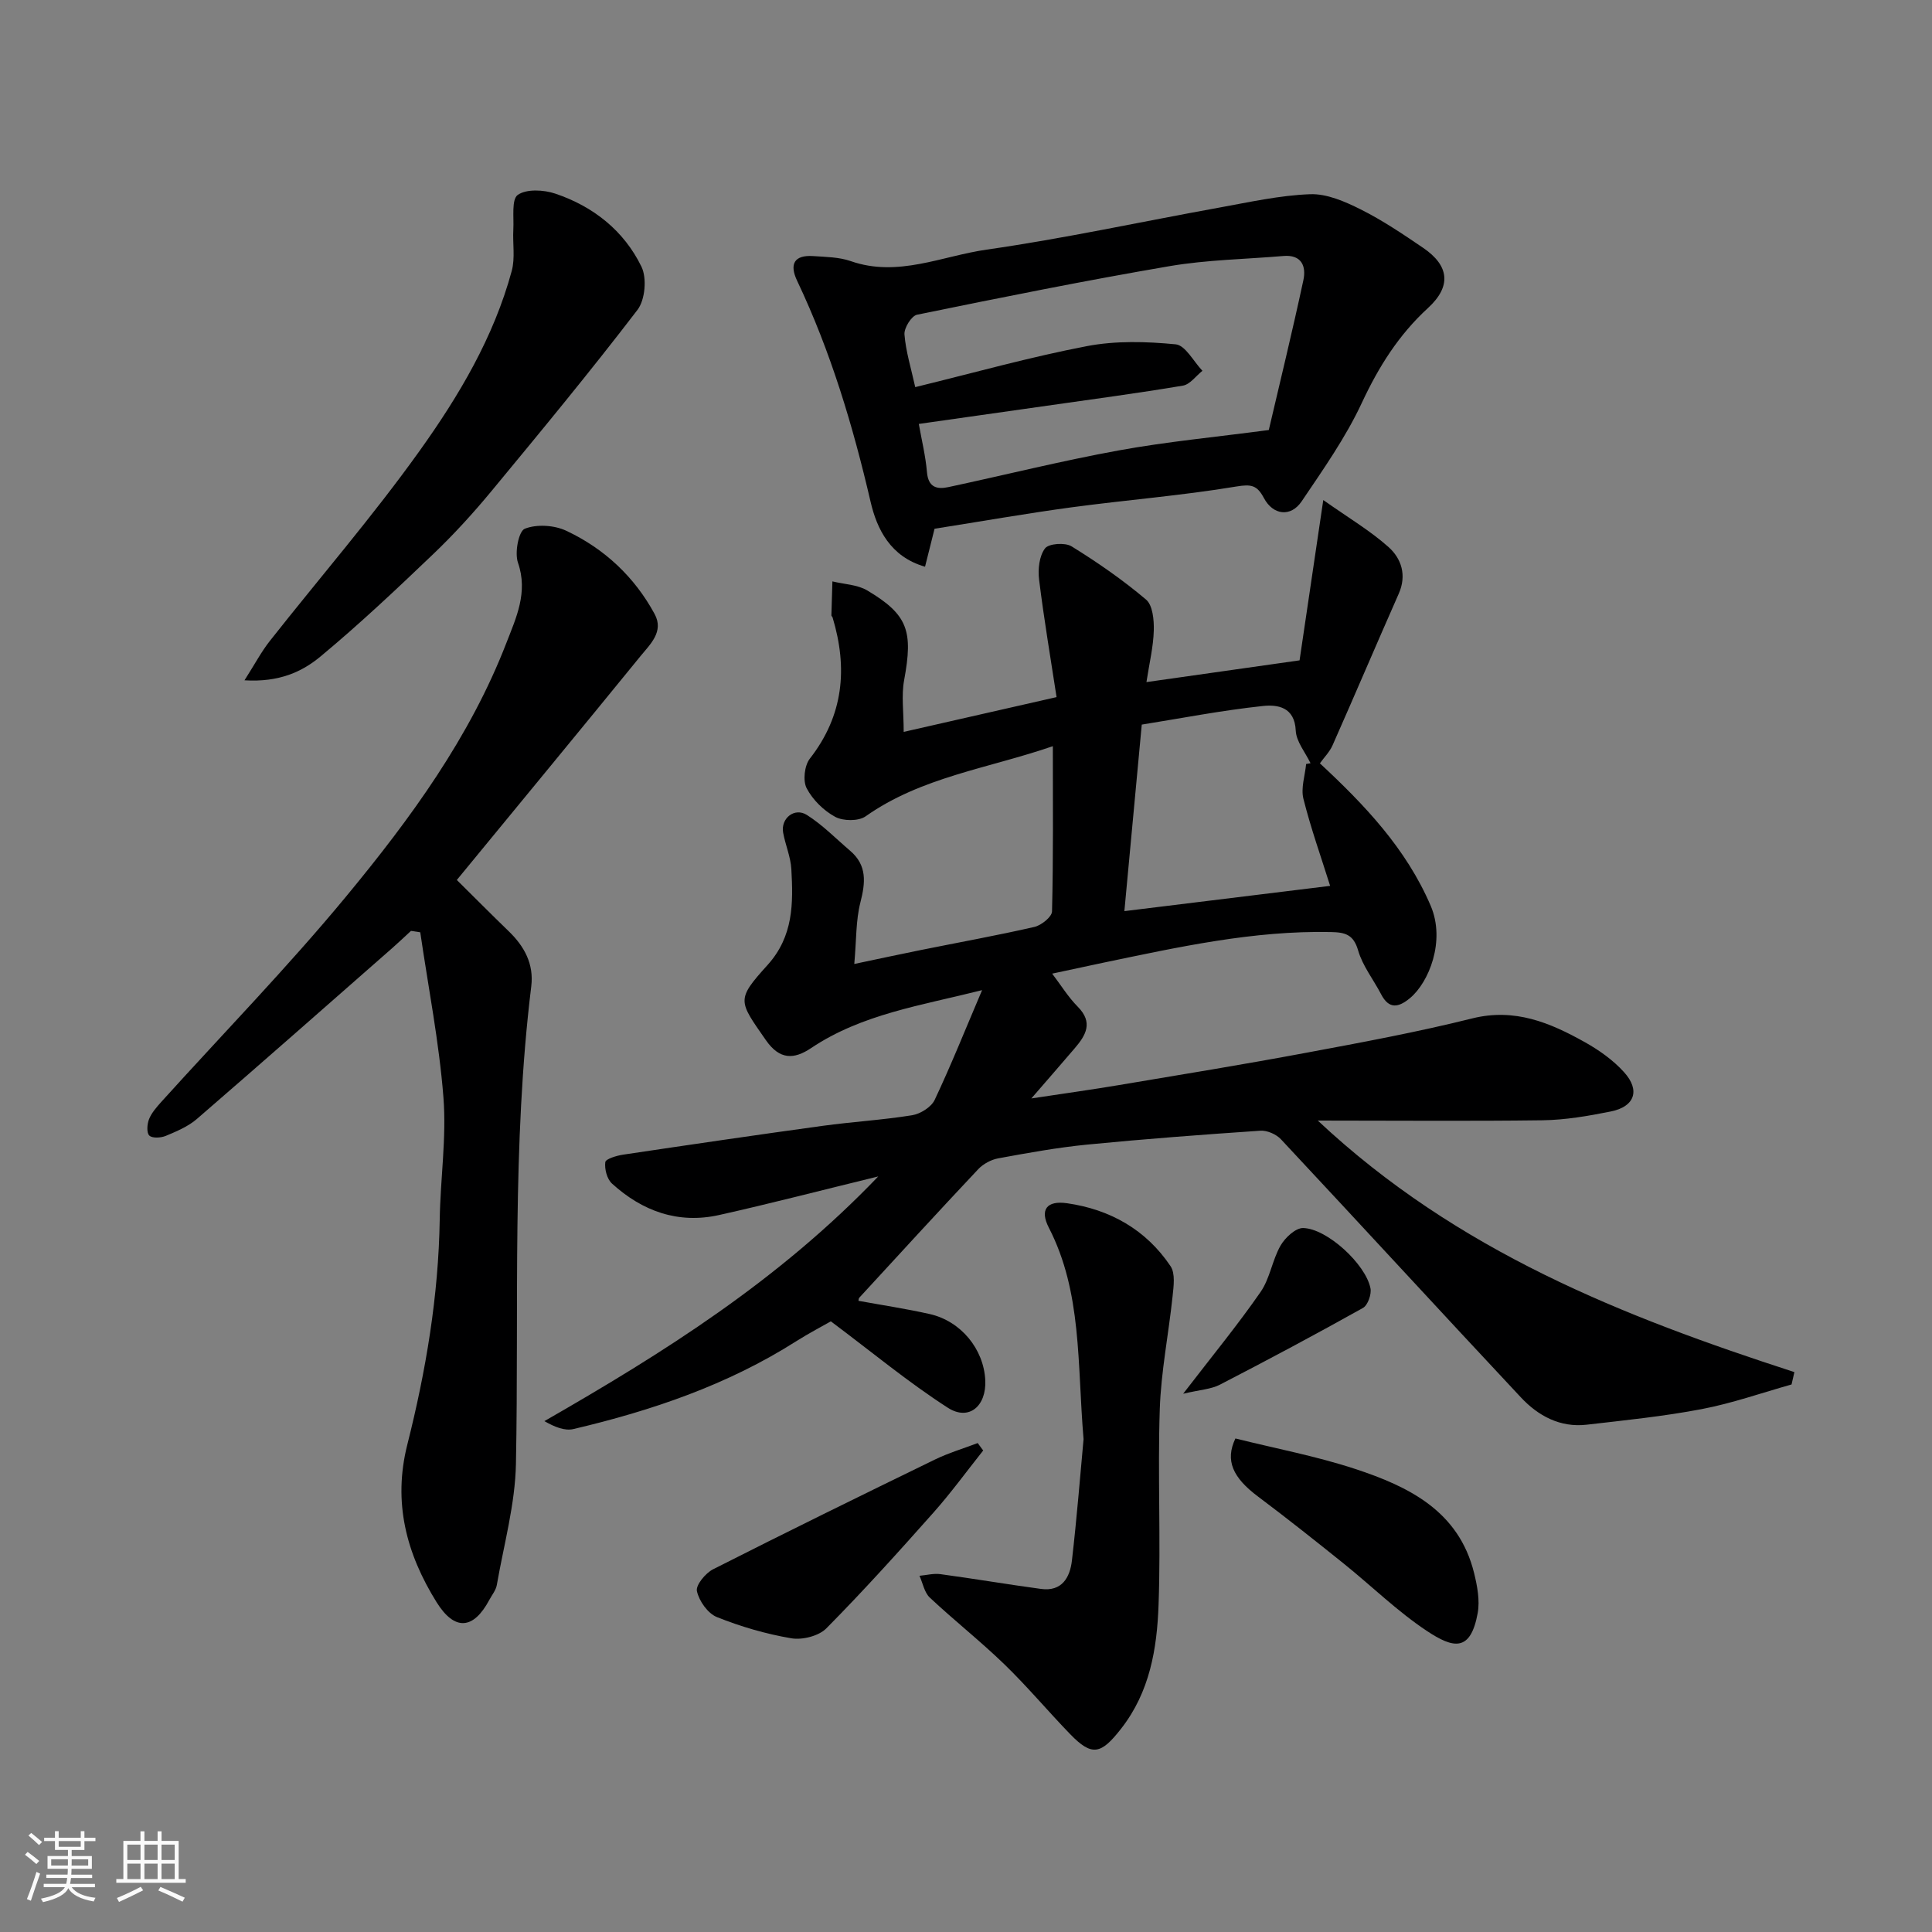
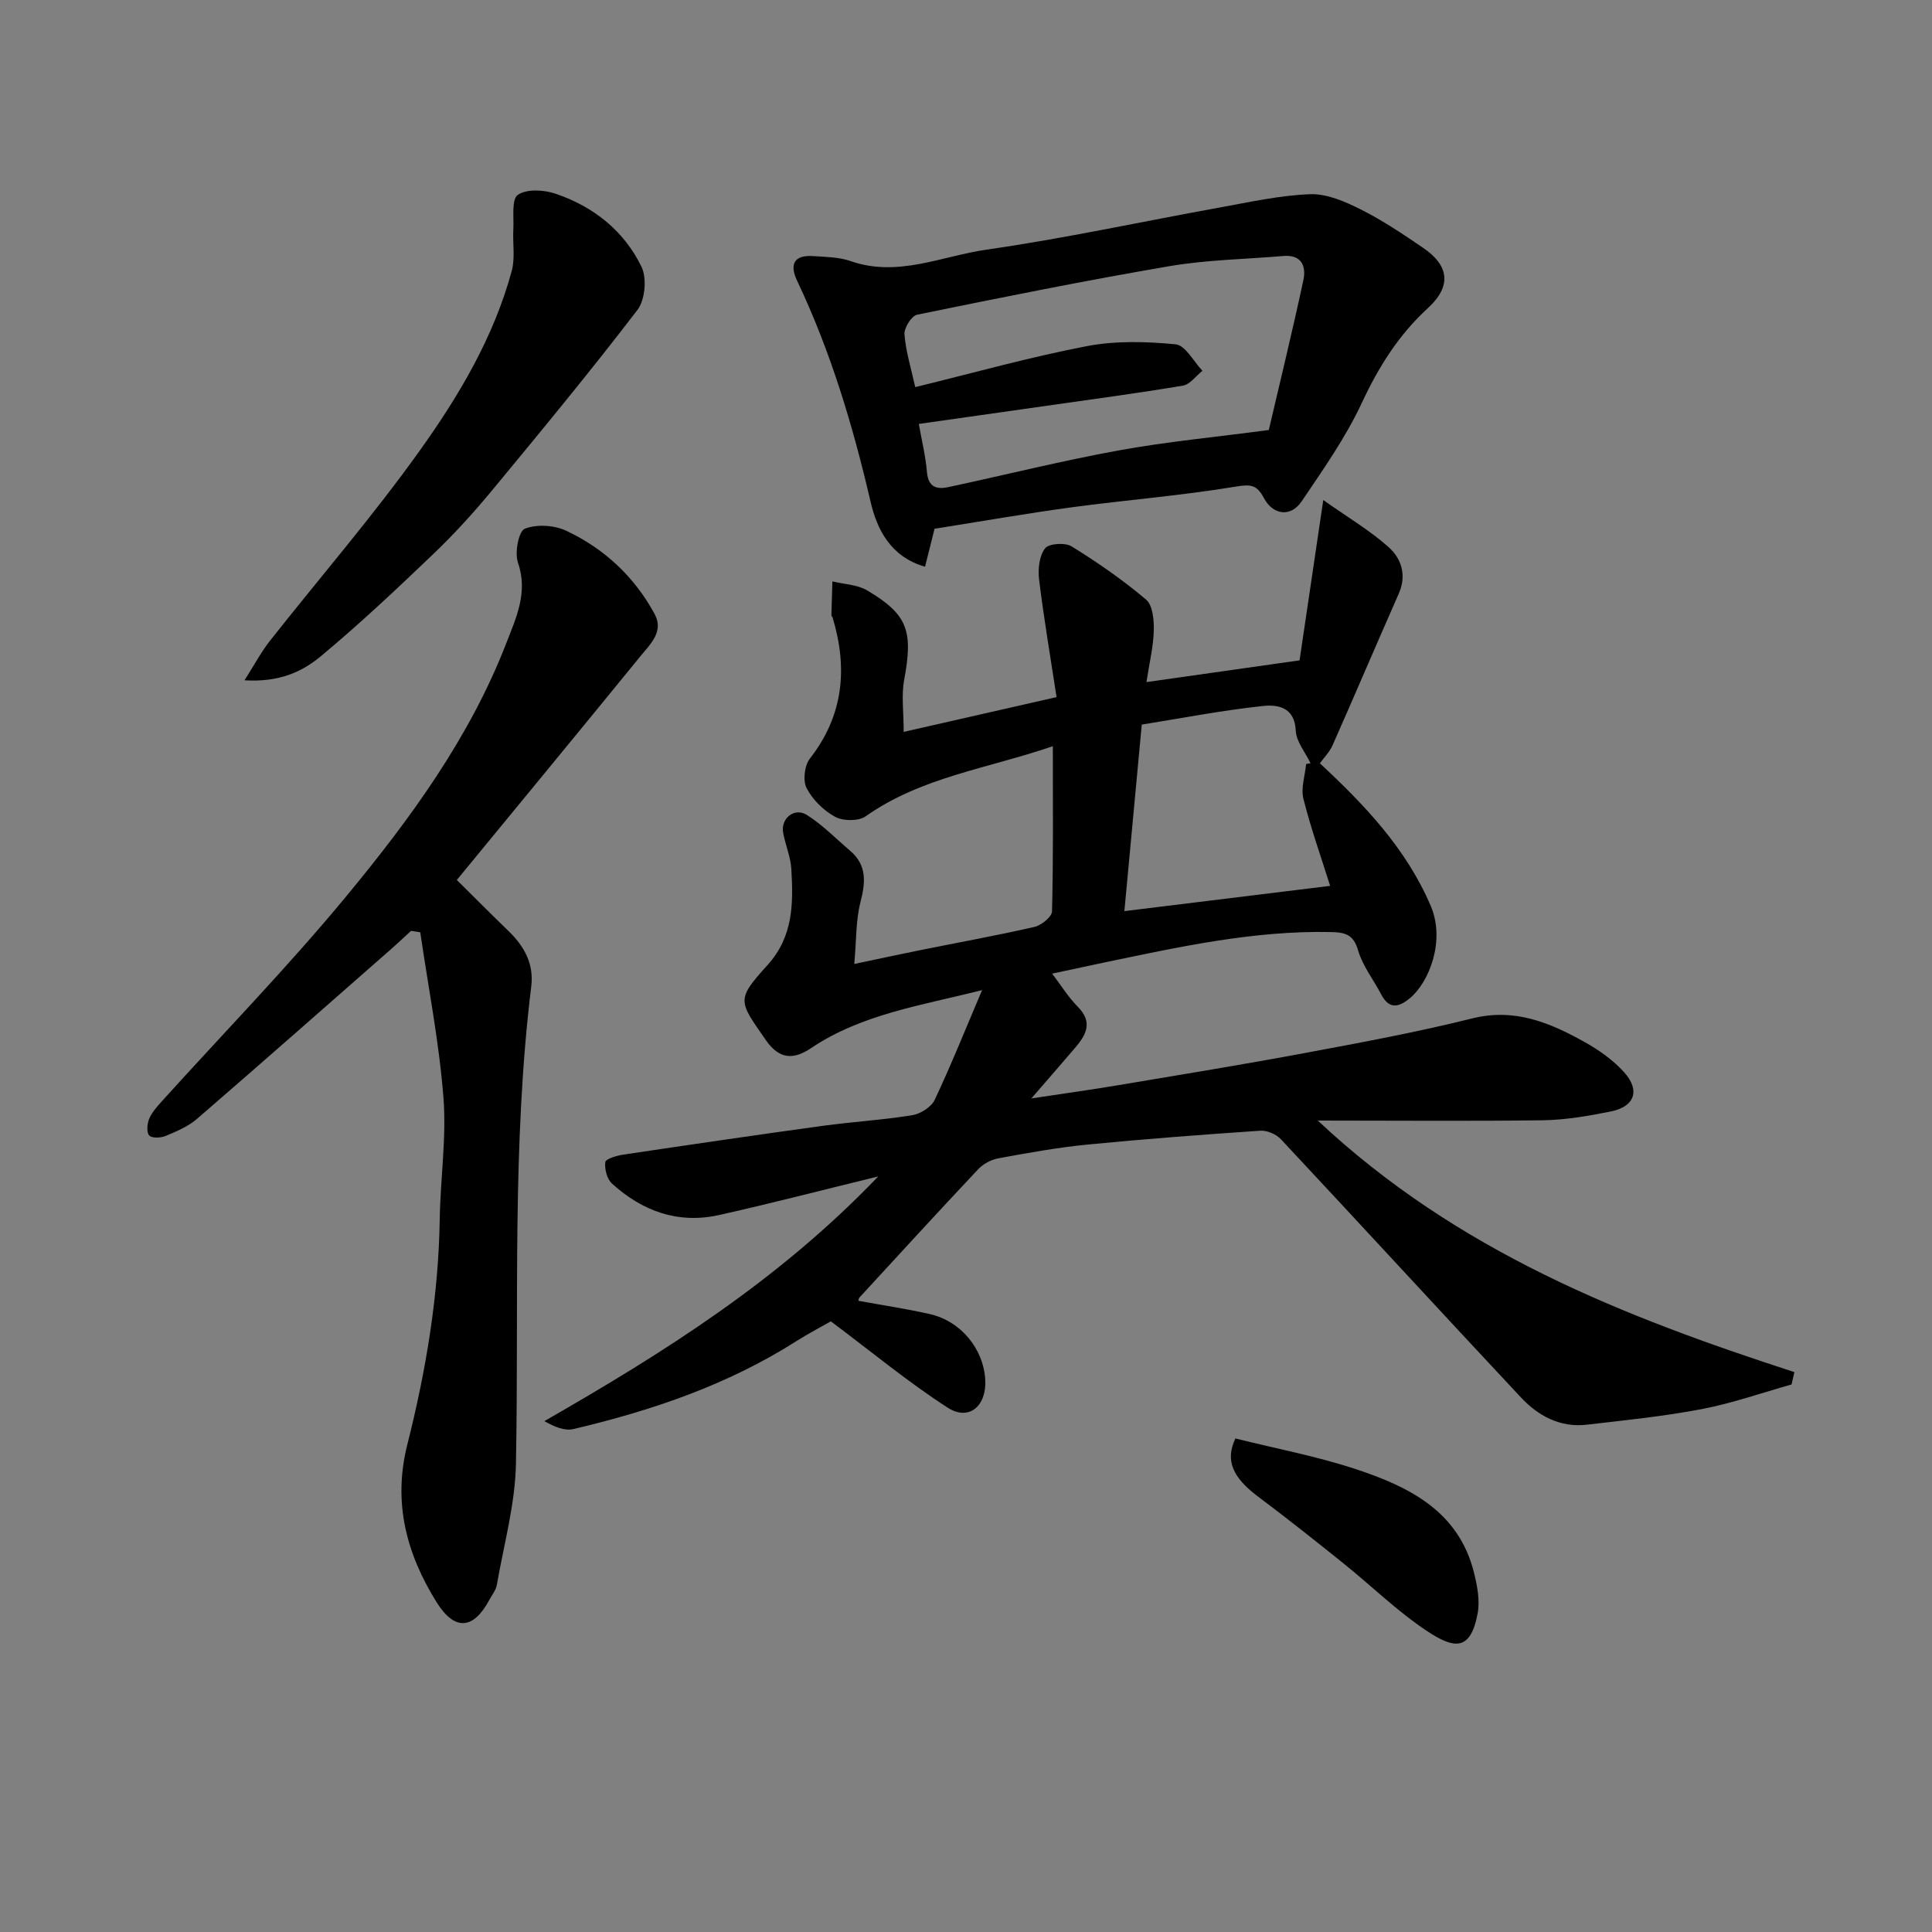
<svg xmlns="http://www.w3.org/2000/svg" enable-background="new 0 0 400 400" viewBox="0 0 400 400">
  <rect x="0" y="0" width="400" height="400" fill="#808080" stroke="none" />
-   <path d="m5.17 384 .55-.58c.85.61 1.65 1.24 2.4 1.87l-.59.64c-.83-.73-1.62-1.38-2.36-1.93m1.22 9.53-.82-.34c.71-1.76 1.37-3.64 1.98-5.63.24.13.5.25.76.36-.6 1.67-1.24 3.54-1.92 5.61m-.5-13.5.57-.54c.56.44 1.31 1.06 2.26 1.87l-.64.64c-.68-.66-1.41-1.32-2.19-1.97m3.25.46h2.24v-1.36h.77v1.36h4.57v-1.36h.76v1.36h2.28v.69h-2.28v1.84h-2.64v1.26h4.18v2.64h-4.21c0 .45-.02.86-.05 1.21h4.32v.69h-4.38c-.04.34-.1.75-.19 1.22h5.15v.69h-4.82c.87 1.19 2.51 1.92 4.93 2.19-.17.31-.3.57-.37.76-2.77-.49-4.52-1.41-5.26-2.76-.56 1.26-2.3 2.23-5.24 2.9-.12-.24-.26-.48-.43-.72 2.73-.55 4.38-1.34 4.96-2.38h-4.38v-.69h4.65c.1-.38.17-.79.21-1.22h-4.32v-.69h4.4c.03-.34.05-.75.05-1.21h-4.2v-2.64h4.23v-1.26h-2.69v-1.84h-2.24zm1.46 4.46v1.29h3.45c.01-.4.02-.57.01-.53v-.32-.45h-3.46zm1.55-2.59h4.57v-1.19h-4.57zm6.11 2.59h-3.42v.77c-.01.19-.01.37-.02.53h3.44z" fill="#fafafa" />
-   <path d="m32.63 379.16h.82v1.98h3.54v7.89h1.46v.78h-14.37v-.78h1.46v-7.89h3.54v-1.98h.82v1.98h2.73zm-3.49 11.48.5.73c-1.61.82-3.28 1.63-5 2.41-.13-.27-.28-.55-.44-.82 1.75-.72 3.4-1.49 4.94-2.32m-2.78-5.55h2.73v-3.18h-2.73zm0 3.95h2.73v-3.2h-2.73zm3.54-3.95h2.73v-3.18h-2.73zm0 3.95h2.73v-3.2h-2.73zm7.89 4.68c-1.84-.92-3.51-1.7-5.02-2.32l.45-.73c1.89.8 3.57 1.55 5.04 2.23zm-1.62-11.81h-2.73v3.18h2.73zm-2.73 7.13h2.73v-3.2h-2.73z" fill="#fafafa" />
  <g fill="#000001">
    <path d="m272.83 232c28.96 27.14 63.29 40.59 98.68 52.08-.2.85-.39 1.7-.59 2.56-6.19 1.74-12.3 3.9-18.6 5.1-7.86 1.5-15.86 2.31-23.83 3.23-5.5.63-10.04-1.84-13.61-5.66-16.62-17.75-33.06-35.67-49.67-53.43-.97-1.04-2.86-1.87-4.25-1.78-11.98.81-23.96 1.71-35.91 2.88-6.15.61-12.27 1.72-18.36 2.84-1.49.27-3.12 1.15-4.16 2.25-8.28 8.79-16.43 17.7-24.61 26.59-.18.19-.16.56-.18.66 4.92.9 9.87 1.64 14.75 2.74 6.46 1.46 11.18 7.24 11.5 13.69.26 5.37-3.39 8.51-7.75 5.71-8.19-5.27-15.73-11.54-24.22-17.89-1.6.92-4.47 2.41-7.19 4.13-14.2 9.03-29.87 14.35-46.11 18.17-1.77.41-3.82-.39-6.01-1.64 24.7-14.18 48.43-29.05 69.12-50.66-11.95 2.91-22.41 5.64-32.96 7.99-8.47 1.89-15.89-.8-22.17-6.52-1.03-.94-1.56-3-1.38-4.43.08-.67 2.34-1.35 3.69-1.55 13.74-2.05 27.49-4.07 41.26-5.96 6.17-.85 12.42-1.21 18.56-2.2 1.73-.28 3.97-1.68 4.68-3.17 3.4-7.2 6.36-14.61 9.82-22.73-12.67 3.19-24.89 4.95-35.41 12-3.51 2.35-6.49 2.48-9.36-1.66-5.66-8.15-6.2-8.3.34-15.53 5.39-5.96 5.34-12.79 4.94-19.86-.14-2.54-1.24-5.02-1.7-7.56-.53-2.95 2.35-5.29 4.92-3.66 3.25 2.06 6 4.89 8.95 7.41 3.54 3.02 3.18 6.59 2.12 10.72-.95 3.73-.81 7.73-1.26 12.72 5.08-1.07 9.46-2.02 13.85-2.9 7.82-1.58 15.67-2.99 23.44-4.77 1.44-.33 3.62-2.08 3.65-3.21.28-11.14.17-22.28.17-34.21-13.45 4.63-27.21 6.37-38.76 14.52-1.47 1.04-4.65 1-6.3.11-2.39-1.29-4.66-3.53-5.91-5.92-.81-1.55-.46-4.69.65-6.12 7.01-8.97 7.88-18.74 4.72-29.24-.05-.15-.25-.29-.25-.43.06-2.35.13-4.69.21-7.04 2.43.6 5.19.66 7.24 1.89 8.42 5.02 9.49 8.39 7.61 18.56-.59 3.18-.09 6.56-.09 10.71 10.49-2.39 20.43-4.65 31.65-7.2-1.22-7.98-2.61-16.14-3.62-24.35-.26-2.13.03-4.86 1.23-6.44.77-1.02 4.15-1.25 5.49-.43 5.37 3.32 10.61 6.95 15.42 11.02 1.39 1.17 1.67 4.23 1.61 6.4-.09 3.37-.91 6.71-1.52 10.69 10.48-1.49 20.79-2.95 31.7-4.5 1.55-10.5 3.11-21.06 4.91-33.19 5.26 3.71 9.71 6.34 13.5 9.72 2.68 2.39 3.82 5.85 2.12 9.68-4.61 10.43-9.07 20.93-13.69 31.36-.61 1.39-1.77 2.54-2.63 3.75 9.2 8.56 17.83 17.57 22.94 29.49 3.11 7.27-.37 15.88-4.3 19.13-2.34 1.93-4.32 2.36-5.96-.8-1.58-3.04-3.83-5.86-4.76-9.07-.96-3.33-2.7-3.76-5.65-3.82-16.07-.34-31.6 3.12-47.18 6.36-3.34.7-6.68 1.42-10.52 2.25 1.81 2.37 3.31 4.85 5.3 6.85 3.24 3.27 1.68 5.9-.62 8.59-2.66 3.11-5.34 6.19-8.99 10.4 6.89-1.04 12.57-1.83 18.22-2.78 12.87-2.16 25.76-4.26 38.6-6.66 11.53-2.15 23.09-4.29 34.46-7.13 8.79-2.19 16.09.88 23.28 4.9 2.97 1.66 5.9 3.73 8.16 6.24 3.4 3.76 2.19 7.14-2.76 8.13-4.63.93-9.37 1.75-14.08 1.82-15.09.2-30.19.06-46.58.06zm-2.41-73.82c.3-.05.61-.11.91-.16-1.07-2.25-2.95-4.46-3.06-6.75-.22-4.95-3.83-5.42-6.82-5.1-8.51.91-16.94 2.55-25.06 3.85-1.26 13.47-2.44 26.12-3.6 38.62 14.84-1.82 28.73-3.53 42.6-5.23-1.85-5.9-3.99-11.89-5.53-18.02-.56-2.23.33-4.8.56-7.21z" />
    <path d="m94.58 182.19c3.68 3.64 7.17 7.16 10.74 10.61 3.25 3.14 5.24 6.79 4.67 11.42-4.03 32.86-2.53 65.88-3.17 98.84-.16 8.39-2.51 16.75-3.96 25.1-.19 1.08-1 2.05-1.54 3.06-3.3 6.19-7.19 6.5-10.93.5-6.25-10.04-9.09-20.66-6.05-32.67 3.85-15.25 6.45-30.74 6.7-46.55.13-8.43 1.42-16.92.77-25.27-.89-11.46-3.14-22.81-4.8-34.21-.64-.1-1.28-.19-1.92-.29-1.27 1.17-2.52 2.36-3.81 3.5-13.49 11.84-26.95 23.71-40.53 35.45-1.81 1.56-4.18 2.55-6.42 3.49-1.01.42-2.79.53-3.41-.06-.6-.57-.47-2.37-.07-3.38.52-1.32 1.55-2.48 2.52-3.57 12.83-14.21 26.23-27.95 38.41-42.7 13.2-15.98 25.5-32.79 33.07-52.37 1.99-5.14 4.53-10.46 2.39-16.59-.72-2.06.13-6.51 1.41-7.03 2.46-.98 6.11-.75 8.59.42 7.88 3.7 14.13 9.54 18.3 17.25 1.96 3.62-.92 6.24-2.92 8.69-12.53 15.38-25.15 30.67-38.04 46.36z" />
    <path d="m193.49 109.47c-.64 2.57-1.26 5.03-1.97 7.86-7.19-2.05-9.97-7.82-11.27-13.42-3.66-15.77-8.26-31.13-15.21-45.77-1.63-3.42-.66-5.39 3.34-5.12 2.6.18 5.34.2 7.75 1.04 9.77 3.42 18.88-1.06 28.15-2.38 16.12-2.31 32.06-5.79 48.1-8.69 6.26-1.13 12.56-2.55 18.87-2.78 3.46-.13 7.22 1.52 10.46 3.14 4.5 2.25 8.72 5.1 12.9 7.94 5.5 3.73 5.92 8.01 1.02 12.5-6.05 5.55-10.2 12.16-13.67 19.6-3.34 7.18-8 13.79-12.46 20.4-2.24 3.32-5.92 2.91-7.83-.69-1.41-2.65-2.6-2.89-5.72-2.37-11.3 1.88-22.76 2.78-34.13 4.31-9.39 1.27-18.73 2.92-28.33 4.43zm-4-29.32c12.16-2.97 23.76-6.23 35.55-8.49 5.96-1.14 12.3-.96 18.38-.37 2 .2 3.7 3.56 5.53 5.48-1.34 1.06-2.56 2.82-4.04 3.07-9.35 1.57-18.75 2.82-28.13 4.16-8.85 1.26-17.7 2.51-26.55 3.77.58 3.29 1.4 6.62 1.69 10 .27 3.11 2.02 3.6 4.43 3.08 11.77-2.52 23.47-5.45 35.3-7.6 9.91-1.81 19.98-2.75 31.04-4.22 2.22-9.5 4.84-20.23 7.16-31.02.61-2.84-.33-5.33-4.13-5.01-7.86.67-15.81.78-23.56 2.1-17.5 2.99-34.91 6.5-52.3 10.06-1.15.24-2.71 2.75-2.6 4.09.28 3.51 1.36 6.96 2.23 10.9z" />
-     <path d="m224.34 297.96c-1.34-15.74-.28-30.36-7.19-43.78-1.91-3.71-.46-5.67 3.78-5.06 8.88 1.27 16.35 5.47 21.42 13.03 1.01 1.51.64 4.16.42 6.24-.82 7.8-2.39 15.56-2.65 23.37-.45 13.47.23 26.98-.25 40.46-.32 9.11-1.8 18.1-7.8 25.74-4.12 5.26-5.98 5.75-10.51 1.07-4.6-4.75-8.86-9.85-13.6-14.44-4.96-4.8-10.41-9.09-15.45-13.82-1.13-1.06-1.45-2.99-2.14-4.52 1.44-.13 2.93-.53 4.33-.34 6.95.94 13.88 2.12 20.83 3.06 4.33.59 5.99-2.37 6.4-5.87 1.02-8.83 1.72-17.68 2.41-25.14z" />
    <path d="m50.62 140.85c2.19-3.44 3.51-5.95 5.24-8.14 10.34-13.12 21.3-25.78 31-39.35 8.14-11.38 15.37-23.53 19.09-37.27.73-2.69.17-5.7.33-8.56.14-2.5-.41-6.24.92-7.18 1.8-1.26 5.36-1.07 7.74-.27 7.87 2.64 14.24 7.67 17.87 15.14 1.15 2.36.76 6.87-.83 8.94-9.76 12.75-19.99 25.14-30.23 37.52-3.79 4.58-7.82 9-12.12 13.1-7.57 7.24-15.2 14.43-23.25 21.12-3.79 3.15-8.51 5.39-15.76 4.95z" />
    <path d="m255.78 297.82c8.48 2.11 16.81 3.68 24.8 6.31 11.09 3.65 21.44 8.7 24.61 21.53.66 2.69 1.23 5.67.75 8.32-1.48 8.08-5.01 7.35-10.55 3.67-6.11-4.06-11.43-9.3-17.18-13.92-5.86-4.71-11.75-9.39-17.77-13.9-5.21-3.91-6.84-7.45-4.66-12.01z" />
-     <path d="m203.56 300.31c-3.42 4.3-6.66 8.76-10.3 12.86-7.23 8.14-14.52 16.23-22.17 23.96-1.57 1.59-4.97 2.45-7.26 2.06-5.24-.89-10.46-2.41-15.4-4.39-1.88-.75-3.69-3.32-4.14-5.37-.28-1.24 1.77-3.73 3.35-4.53 15.23-7.72 30.56-15.24 45.91-22.71 2.84-1.38 5.91-2.29 8.87-3.42.38.52.76 1.03 1.14 1.54z" />
-     <path d="m244.96 288.56c6.07-7.89 11.32-14.28 16.02-21.06 1.95-2.8 2.42-6.6 4.14-9.61.94-1.64 3.12-3.68 4.69-3.64 4.96.12 12.94 7.48 13.93 12.47.25 1.25-.55 3.51-1.56 4.08-9.78 5.47-19.66 10.74-29.61 15.88-1.83.95-4.11 1.05-7.61 1.88z" />
  </g>
</svg>